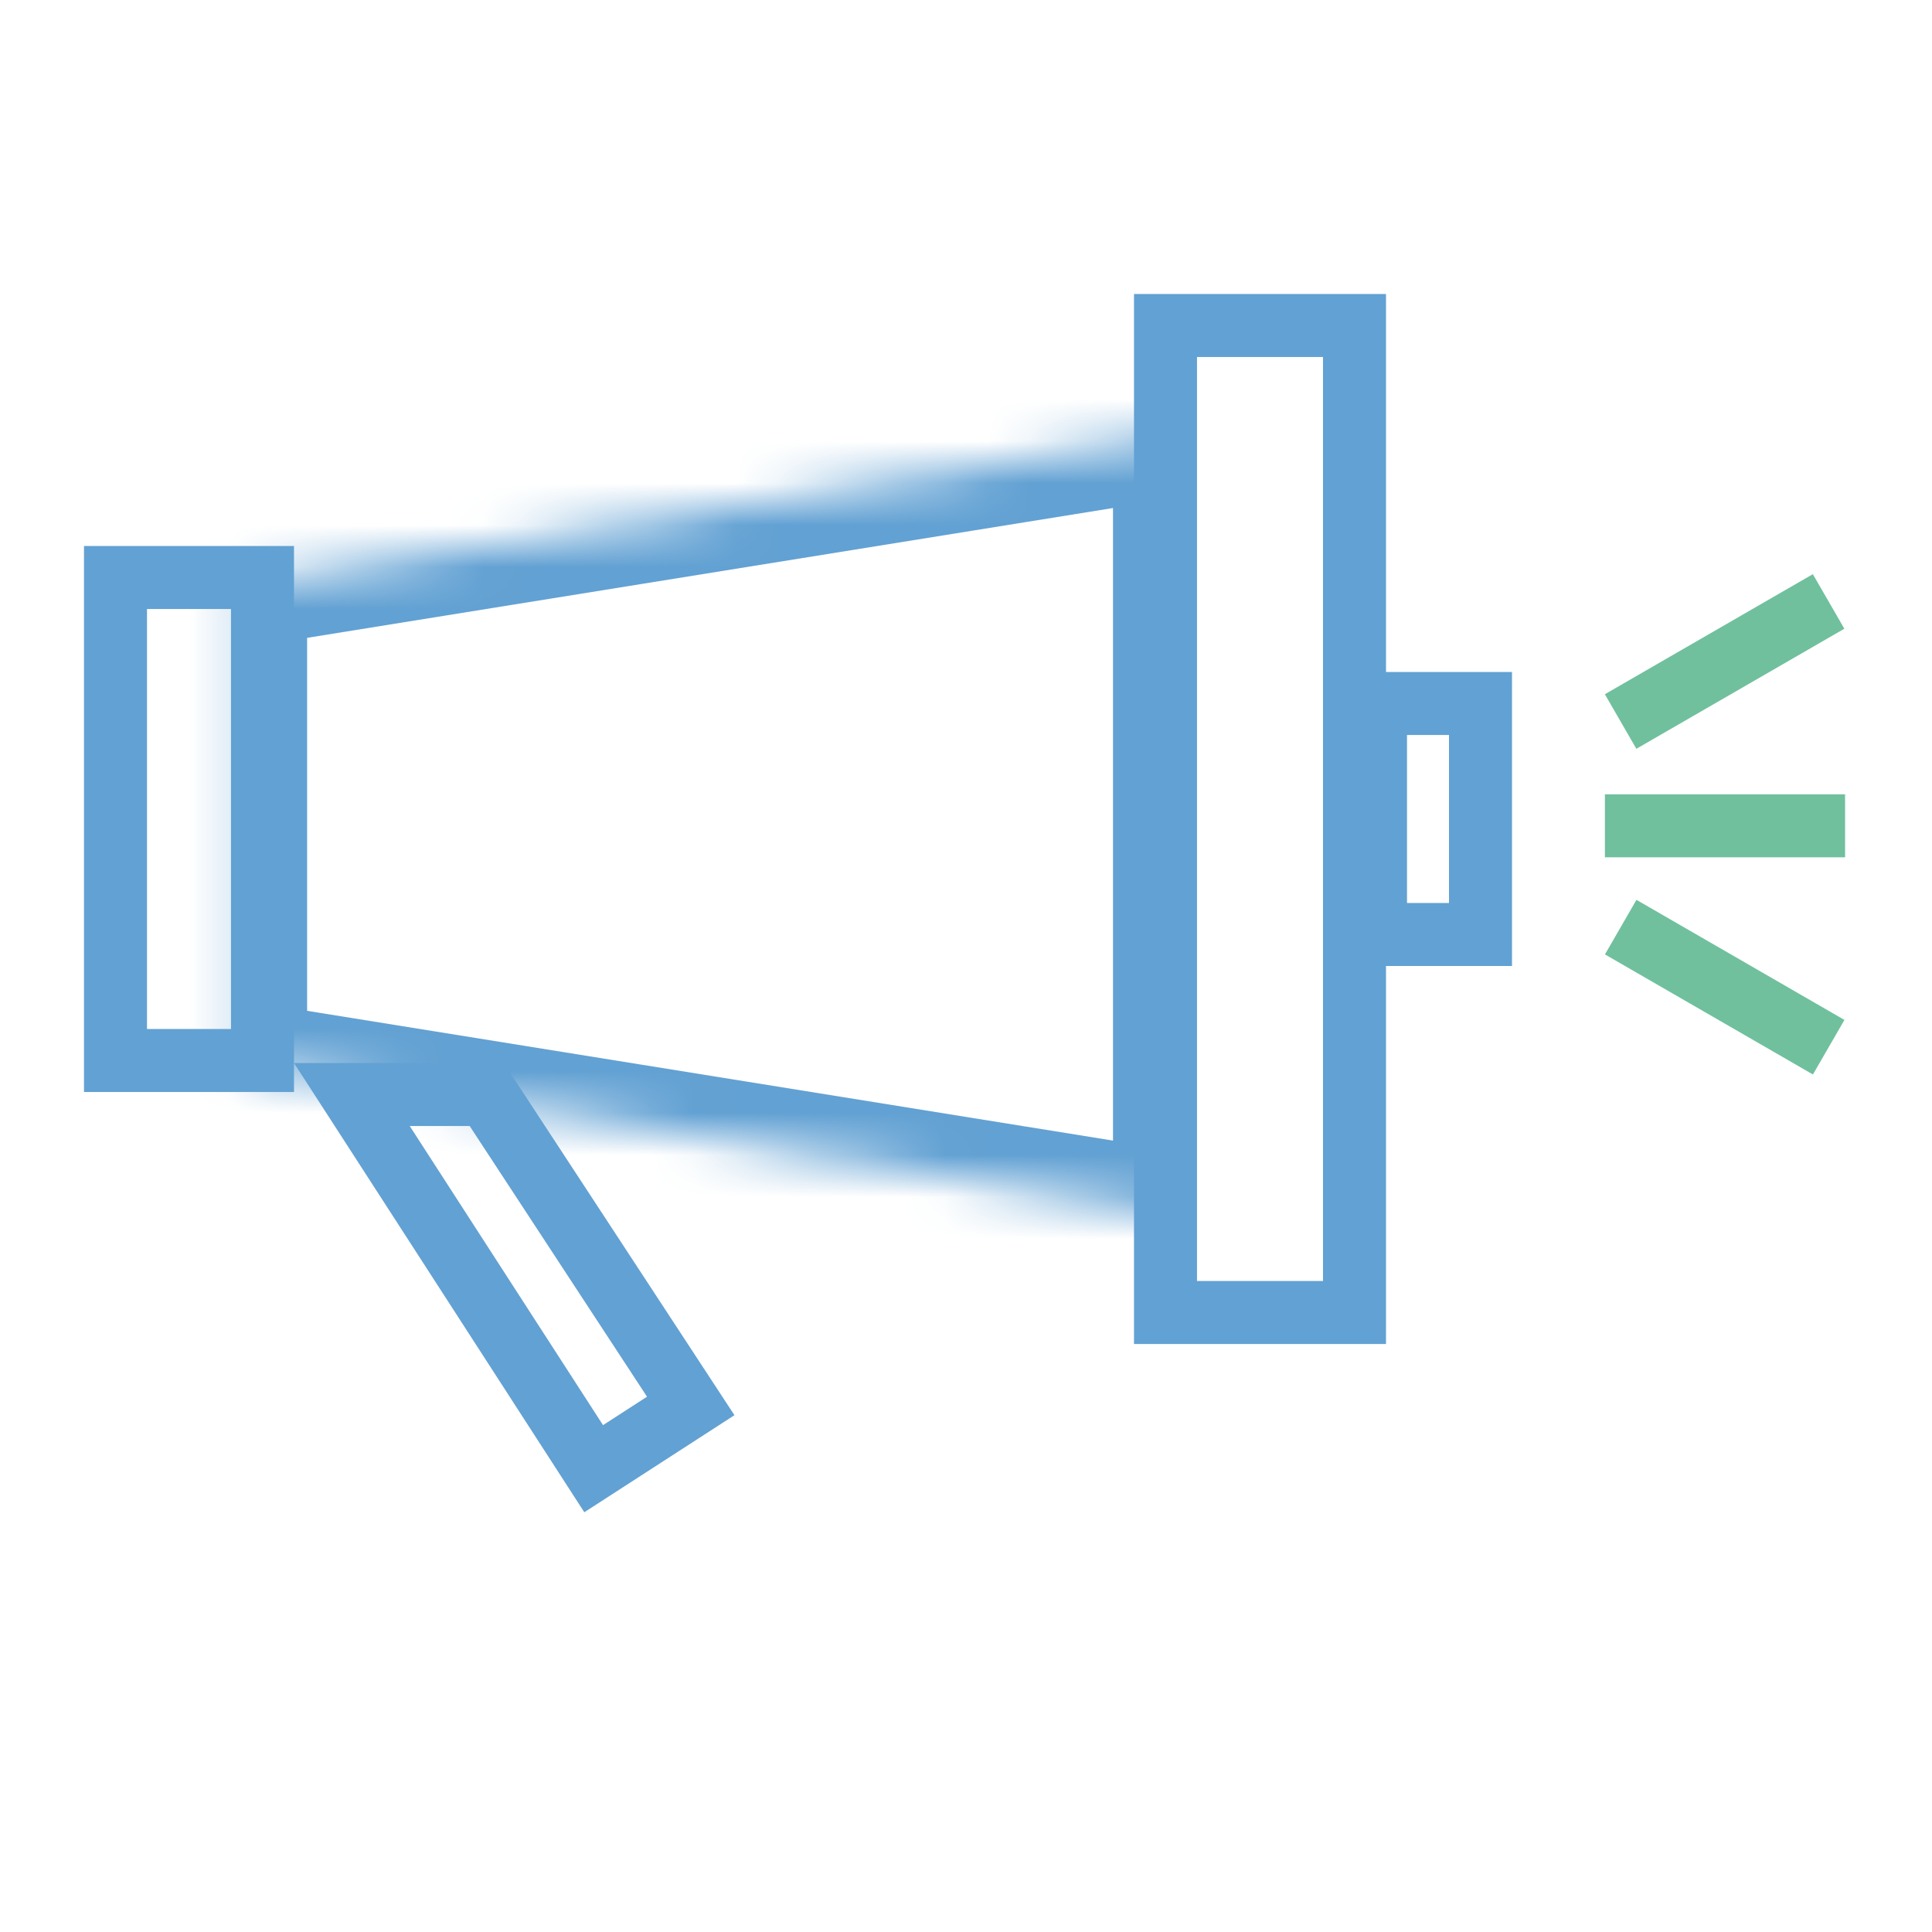
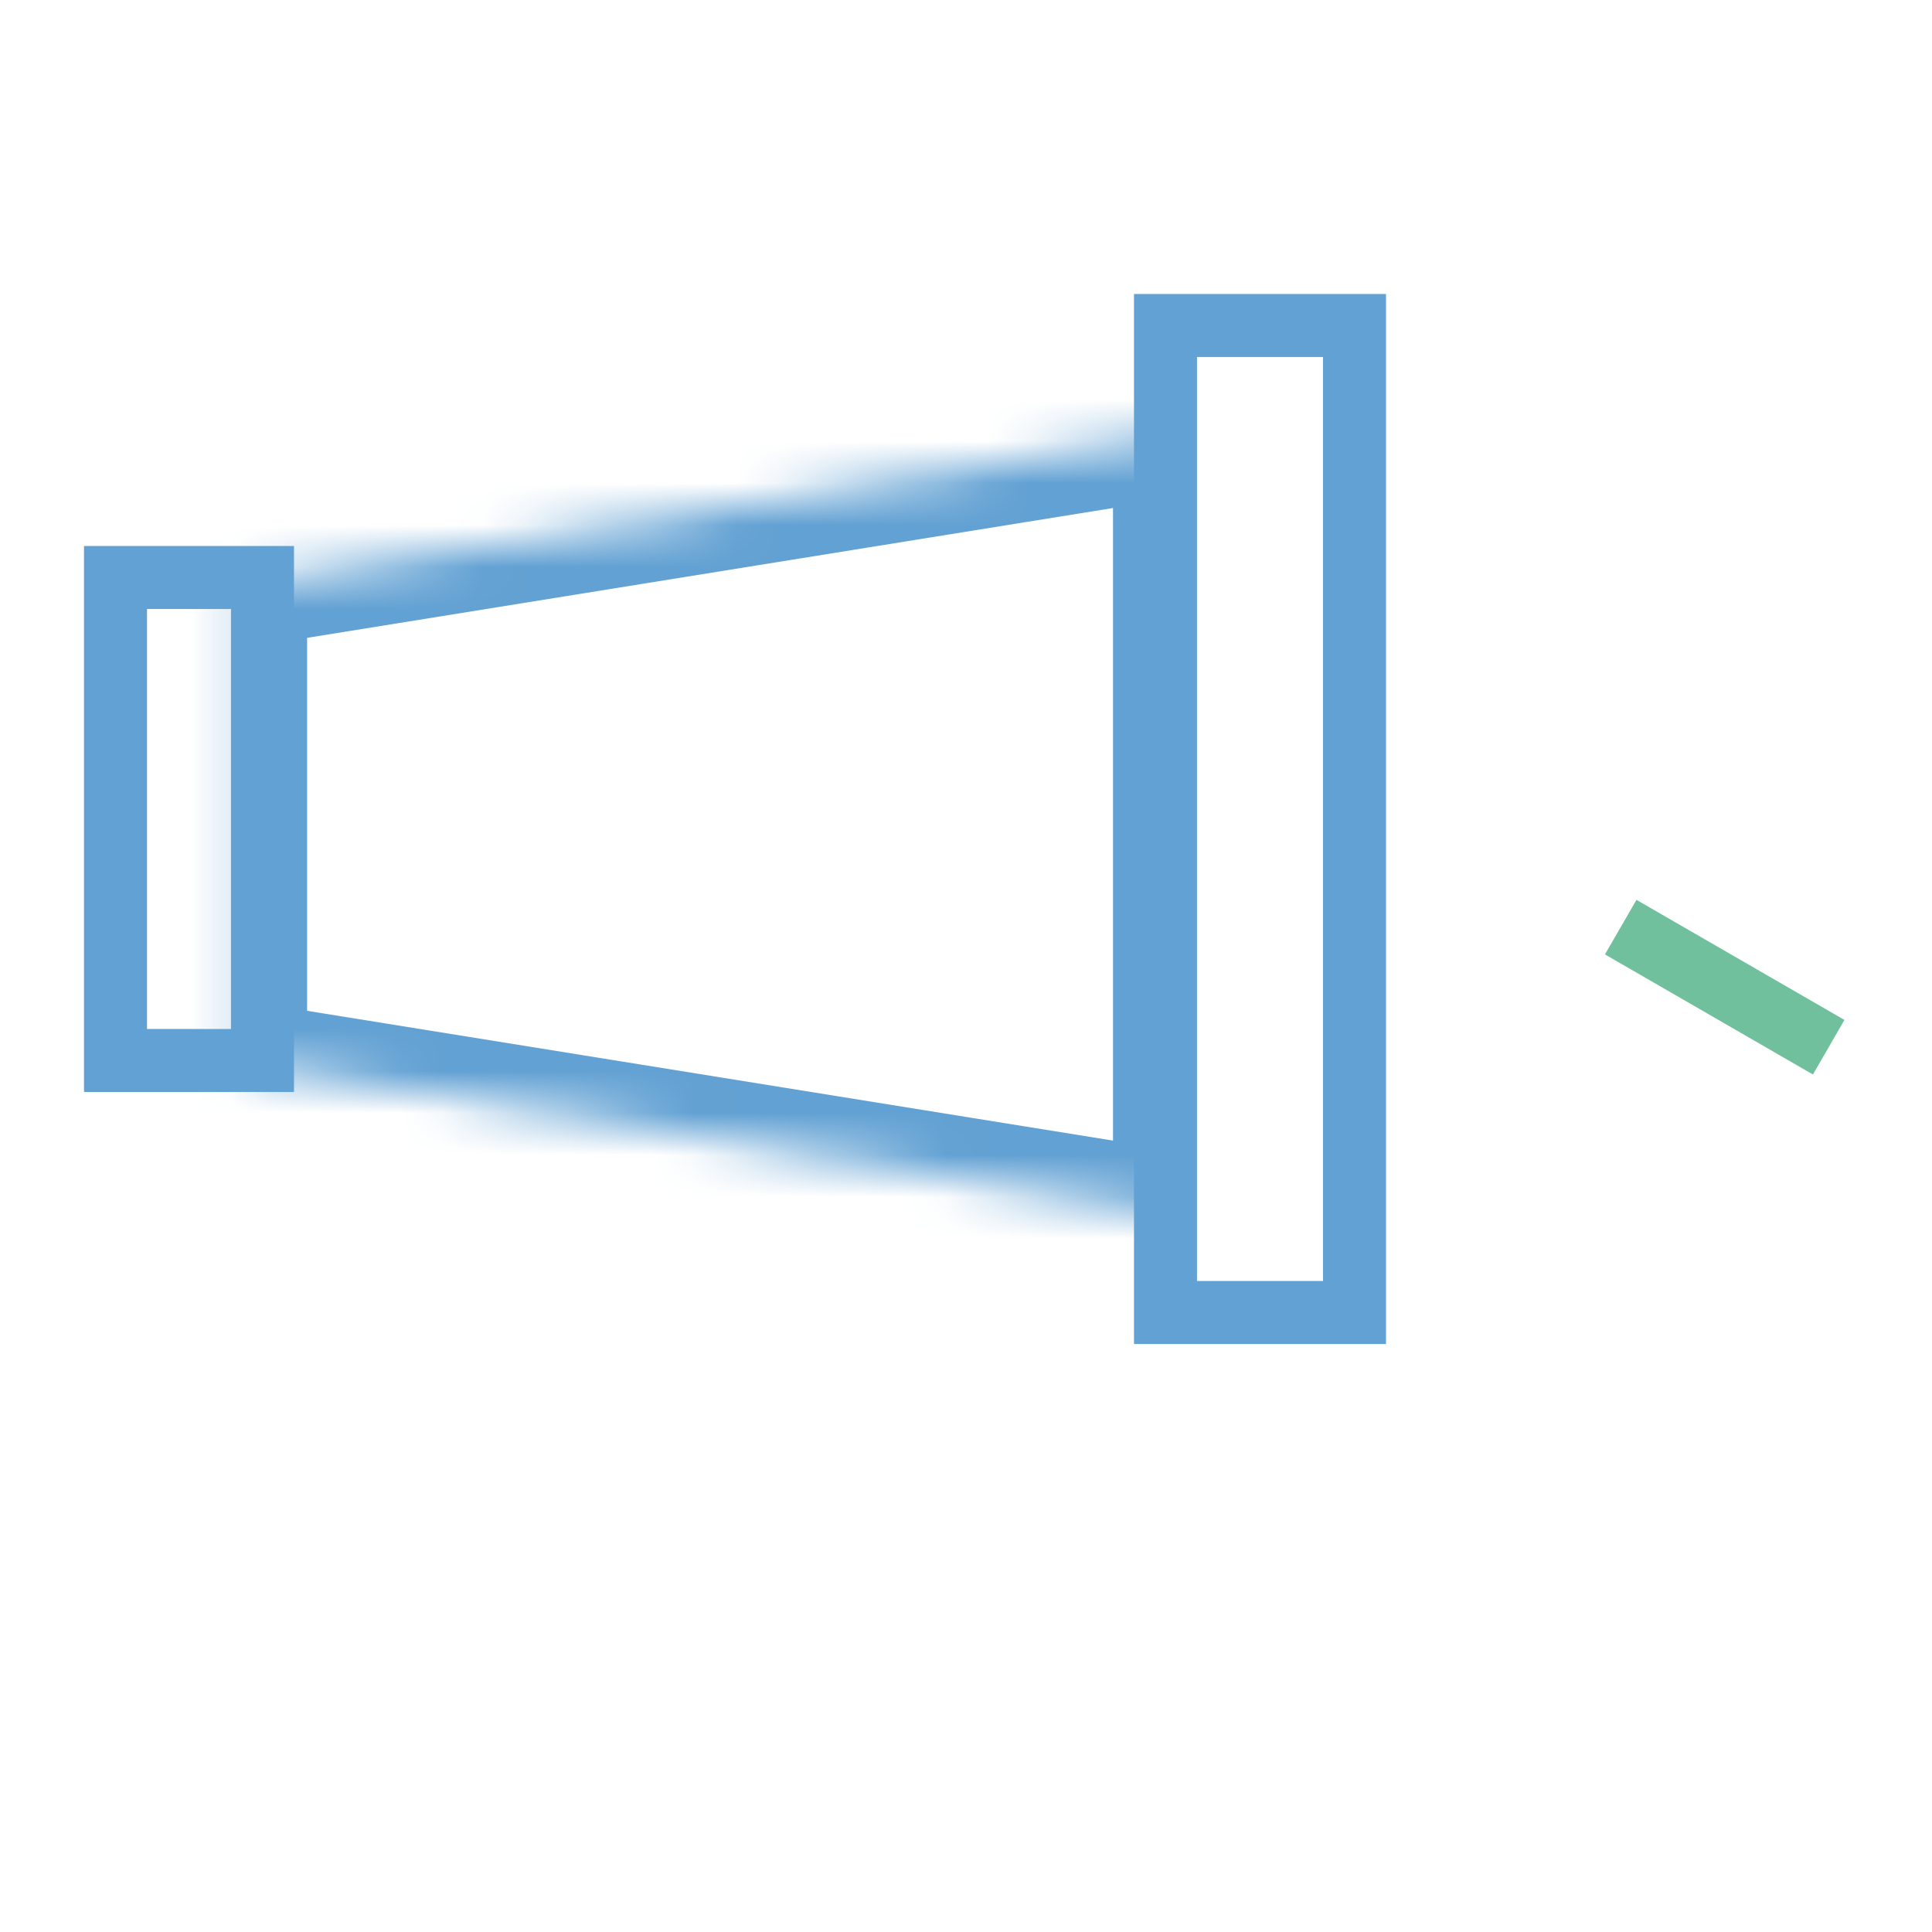
<svg xmlns="http://www.w3.org/2000/svg" width="46" height="46" viewBox="0 0 46 46" fill="none">
-   <path d="M11.588 26.06L16.446 33.475L14.135 34.969L8.378 26.06L11.588 26.06Z" stroke="#62A1D3" stroke-width="1.5" />
-   <line x1="43.93" y1="19.662" x2="38.212" y2="19.662" stroke="#70C09E" stroke-width="1.5" />
-   <line x1="43.538" y1="14.32" x2="38.586" y2="17.179" stroke="#70C09E" stroke-width="1.5" />
  <line y1="-0.75" x2="5.718" y2="-0.75" transform="matrix(-0.866 -0.5 -0.5 0.866 43.165 25.583)" stroke="#70C09E" stroke-width="1.5" />
  <rect x="2.75" y="13.75" width="3.5" height="11.5" stroke="#62A1D3" stroke-width="1.5" />
-   <rect x="32.75" y="16.75" width="2.5" height="5.5" stroke="#62A1D3" stroke-width="1.5" />
  <mask id="path-7-inside-1_948_463" fill="white">
    <path fill-rule="evenodd" clip-rule="evenodd" d="M28 10.335V18.912V20.341V28.918L5.812 25.345L5.812 20.341V18.912L5.812 13.909L28 10.335Z" />
  </mask>
  <path d="M28 10.335H29.5V8.574L27.762 8.854L28 10.335ZM28 28.918L27.762 30.399L29.5 30.679L29.5 28.918H28ZM5.812 25.345H4.312V26.622L5.573 26.826L5.812 25.345ZM5.812 13.909L5.573 12.428L4.312 12.631V13.909H5.812ZM29.5 18.912V10.335H26.5V18.912H29.5ZM26.5 18.912V20.341H29.5V18.912H26.5ZM26.5 20.341V28.918H29.5V20.341H26.5ZM28.238 27.437L6.05 23.864L5.573 26.826L27.762 30.399L28.238 27.437ZM7.312 25.345L7.312 20.341H4.312L4.312 25.345H7.312ZM7.312 20.341V18.912H4.312V20.341H7.312ZM4.312 13.909L4.312 18.912H7.312L7.312 13.909H4.312ZM27.762 8.854L5.573 12.428L6.05 15.39L28.238 11.816L27.762 8.854Z" fill="#62A1D3" mask="url(#path-7-inside-1_948_463)" />
  <rect x="27.75" y="7.75" width="4.5" height="23.5" stroke="#62A1D3" stroke-width="1.5" />
</svg>